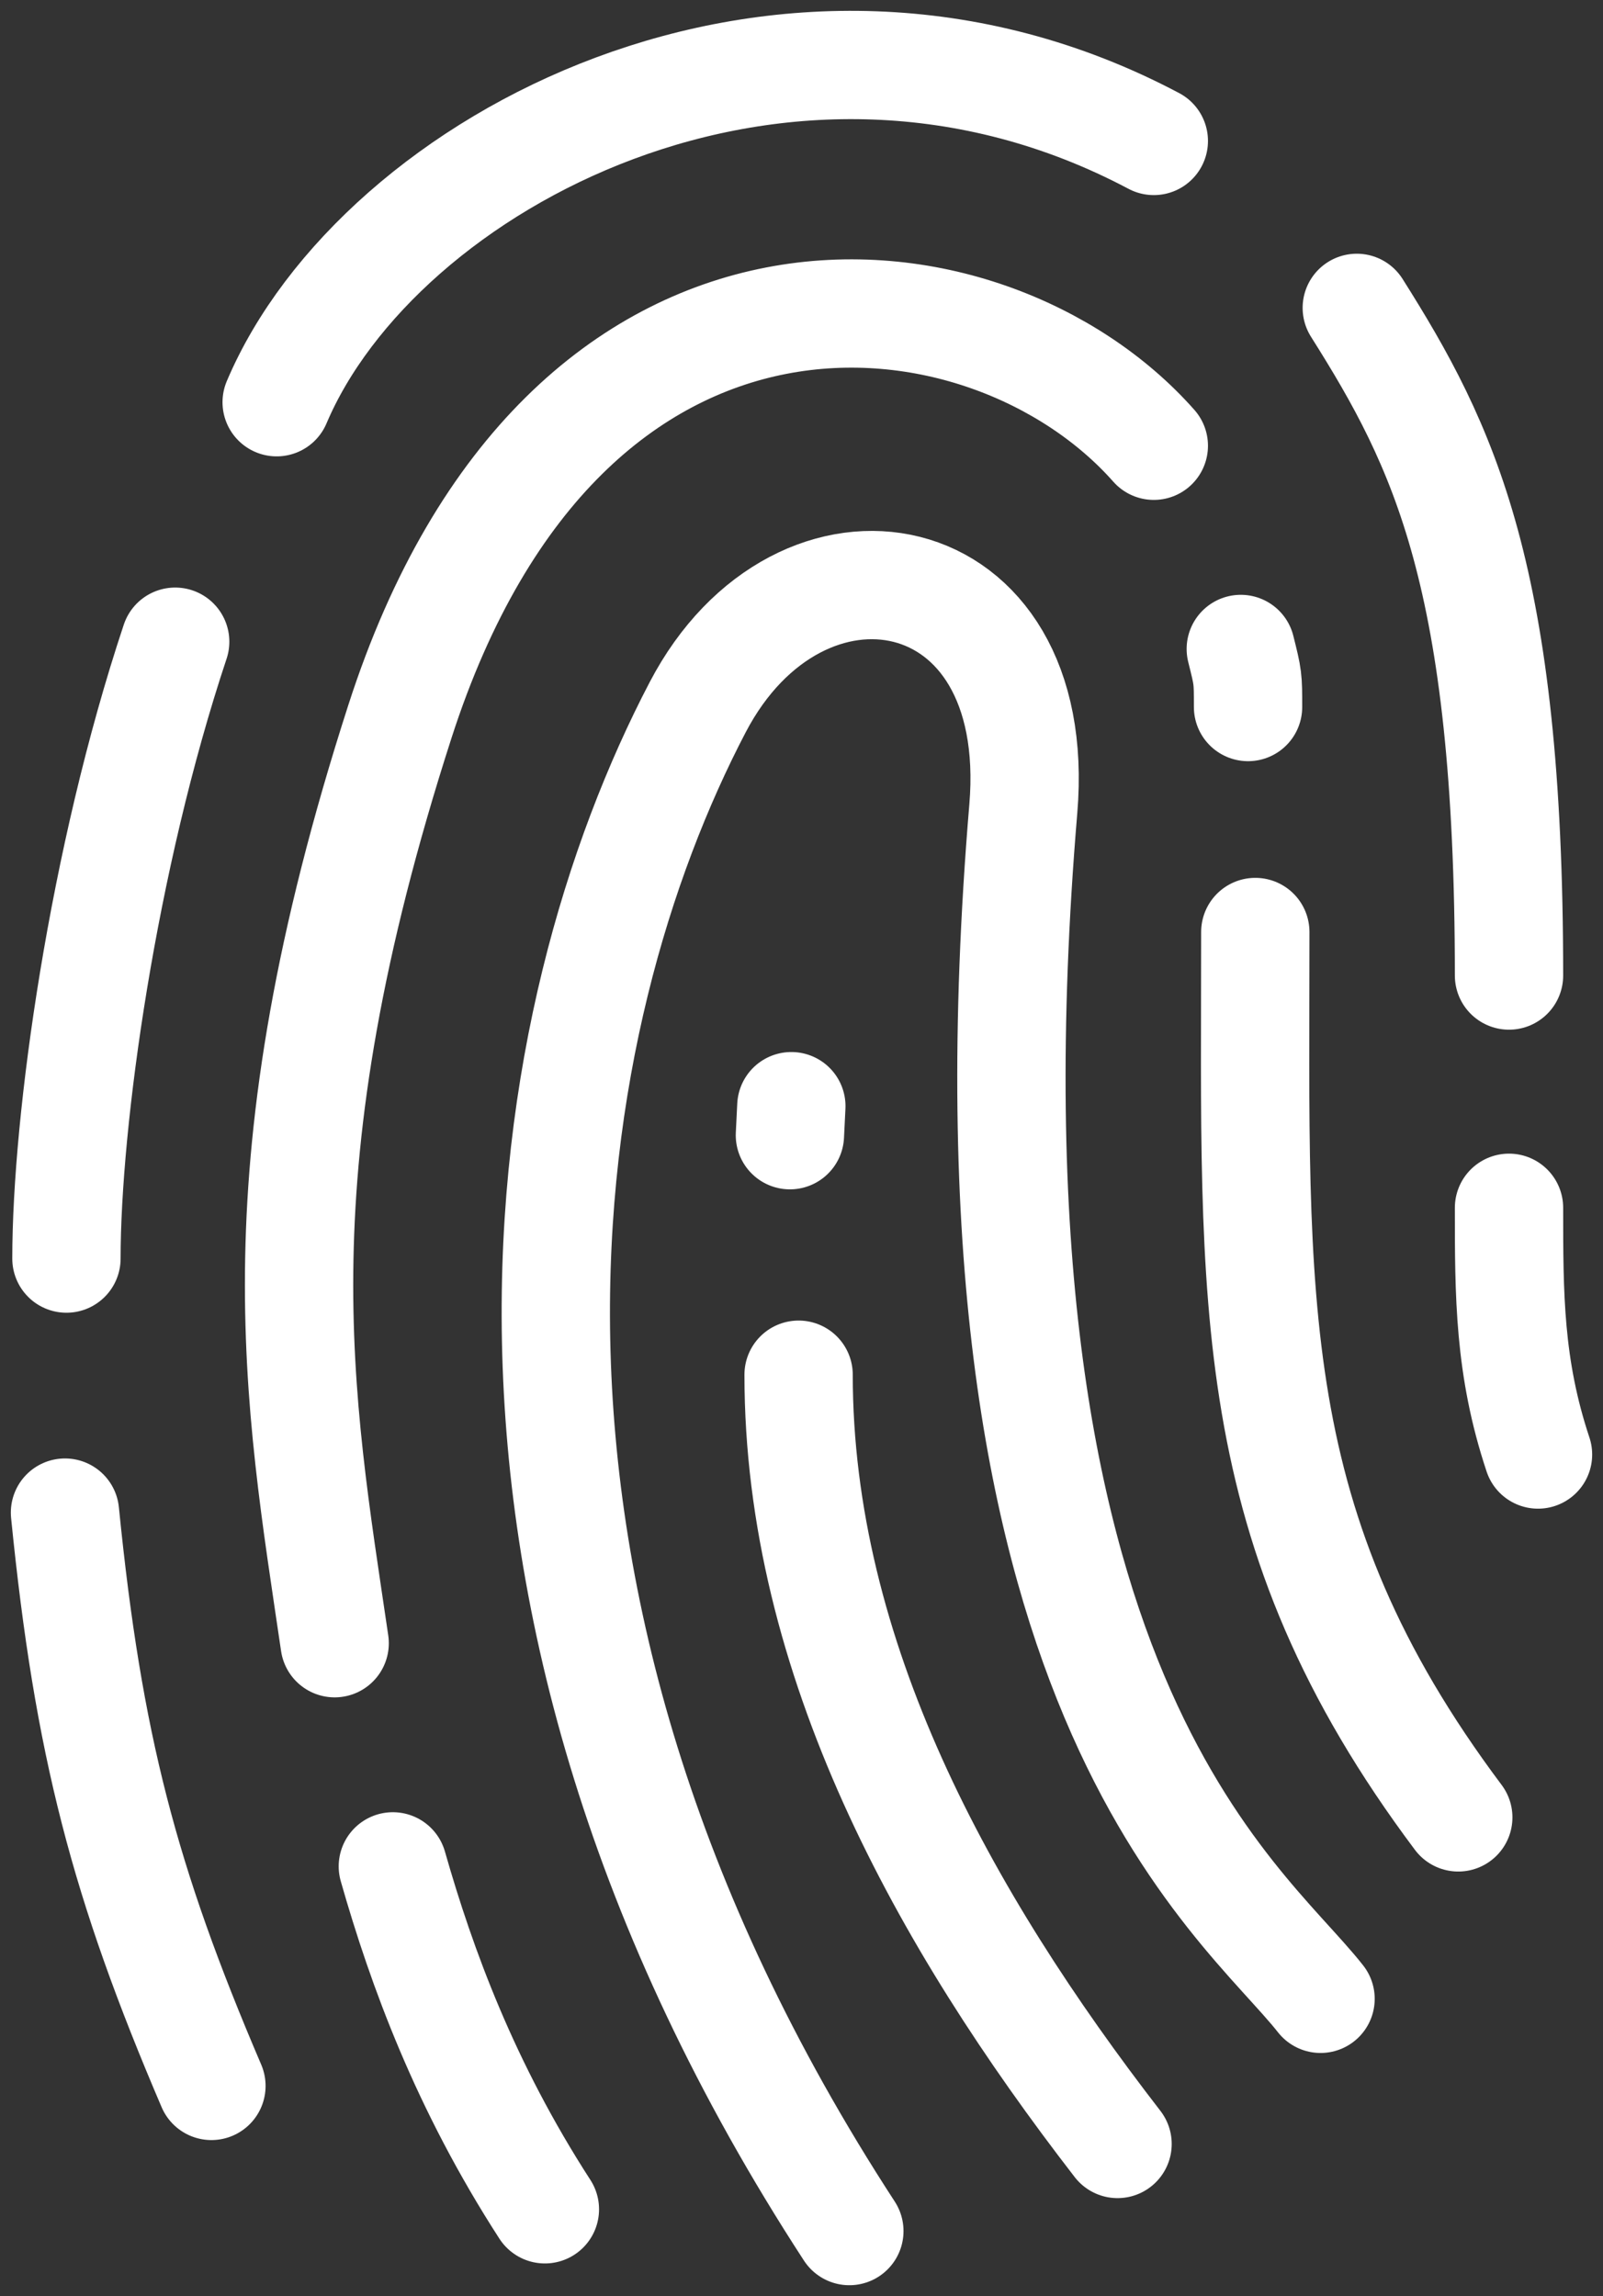
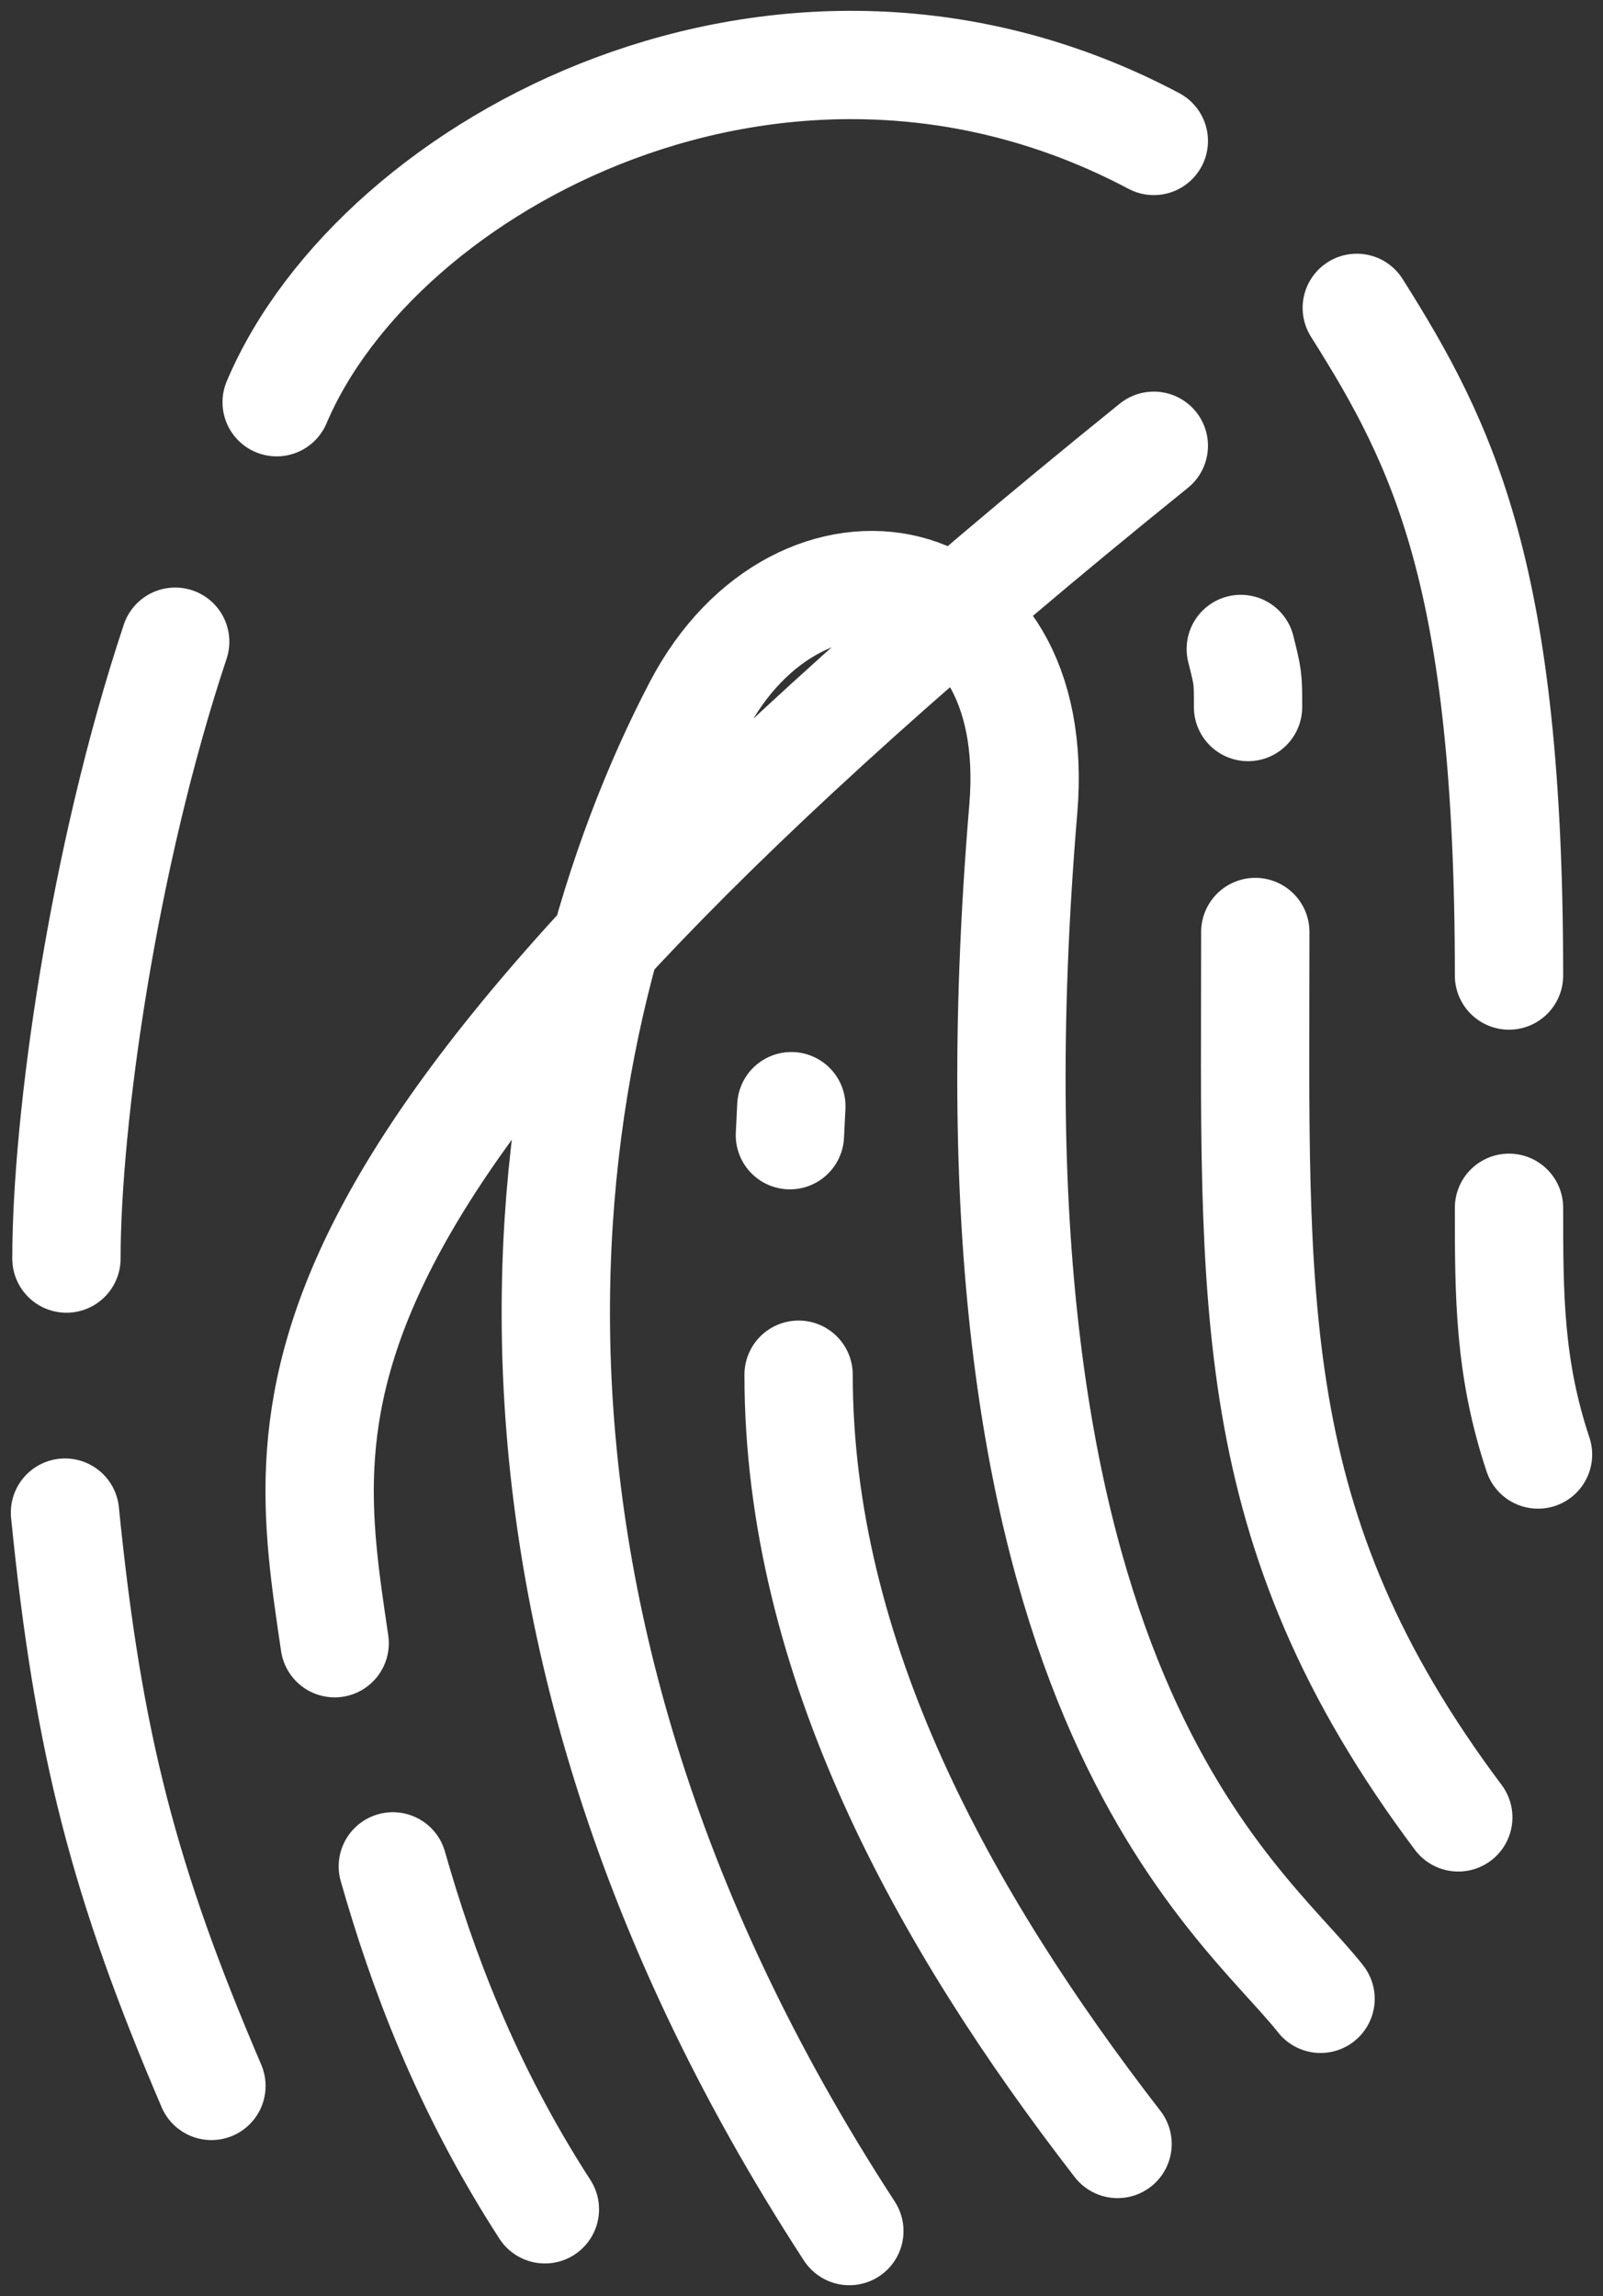
<svg xmlns="http://www.w3.org/2000/svg" width="74" height="106" viewBox="0 0 74 106" fill="none">
  <rect x="0" y="0" width="74" height="106" fill="#333333" stroke="none" />
-   <path d="M39.209 103C19.799 73.181 24.851 46.712 32.213 32.64C36.922 23.64 48.223 25.594 47.24 37.331C43.828 78.058 57.279 87.588 60.961 92.278M36.531 51.068L36.465 52.408M57.949 43.027C57.949 60.114 57.279 70.501 67.319 83.902M57.279 29.96C57.614 31.3 57.614 31.3 57.614 32.641M36.866 63.465C36.866 76.531 43.559 88.593 51.59 98.979M53.264 20.579C45.567 11.868 26.085 9.646 18.461 33.311C11.768 54.083 13.776 64.47 15.449 75.861M18.135 86.163C19.473 90.854 21.472 96.299 25.154 101.995M9.76 96.299C5.744 86.918 4.071 80.552 3 69.831M3.067 58.104C3.067 51.738 4.74 39.677 8.087 29.625M12.772 18.569C17.457 7.512 36.197 -2.539 53.264 6.507M62.634 14.213C66.65 20.579 69.661 26.61 69.661 45.037M69.661 55.759C69.661 59.779 69.661 63.13 71 67.15" stroke="#FFFFFF" stroke-width="5" stroke-linecap="round" />
+   <path d="M39.209 103C19.799 73.181 24.851 46.712 32.213 32.64C36.922 23.64 48.223 25.594 47.24 37.331C43.828 78.058 57.279 87.588 60.961 92.278M36.531 51.068L36.465 52.408M57.949 43.027C57.949 60.114 57.279 70.501 67.319 83.902M57.279 29.96C57.614 31.3 57.614 31.3 57.614 32.641M36.866 63.465C36.866 76.531 43.559 88.593 51.59 98.979M53.264 20.579C11.768 54.083 13.776 64.47 15.449 75.861M18.135 86.163C19.473 90.854 21.472 96.299 25.154 101.995M9.76 96.299C5.744 86.918 4.071 80.552 3 69.831M3.067 58.104C3.067 51.738 4.74 39.677 8.087 29.625M12.772 18.569C17.457 7.512 36.197 -2.539 53.264 6.507M62.634 14.213C66.65 20.579 69.661 26.61 69.661 45.037M69.661 55.759C69.661 59.779 69.661 63.13 71 67.15" stroke="#FFFFFF" stroke-width="5" stroke-linecap="round" />
</svg>